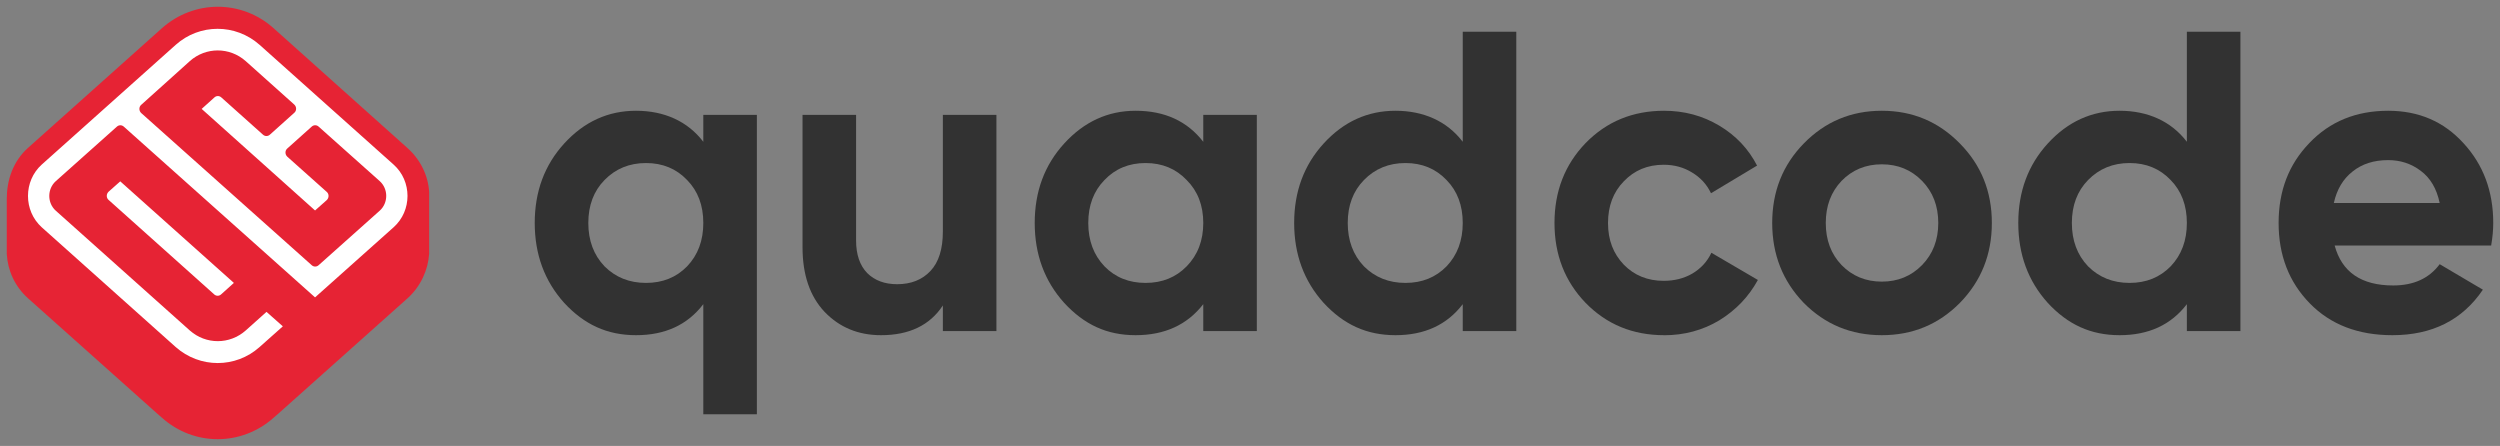
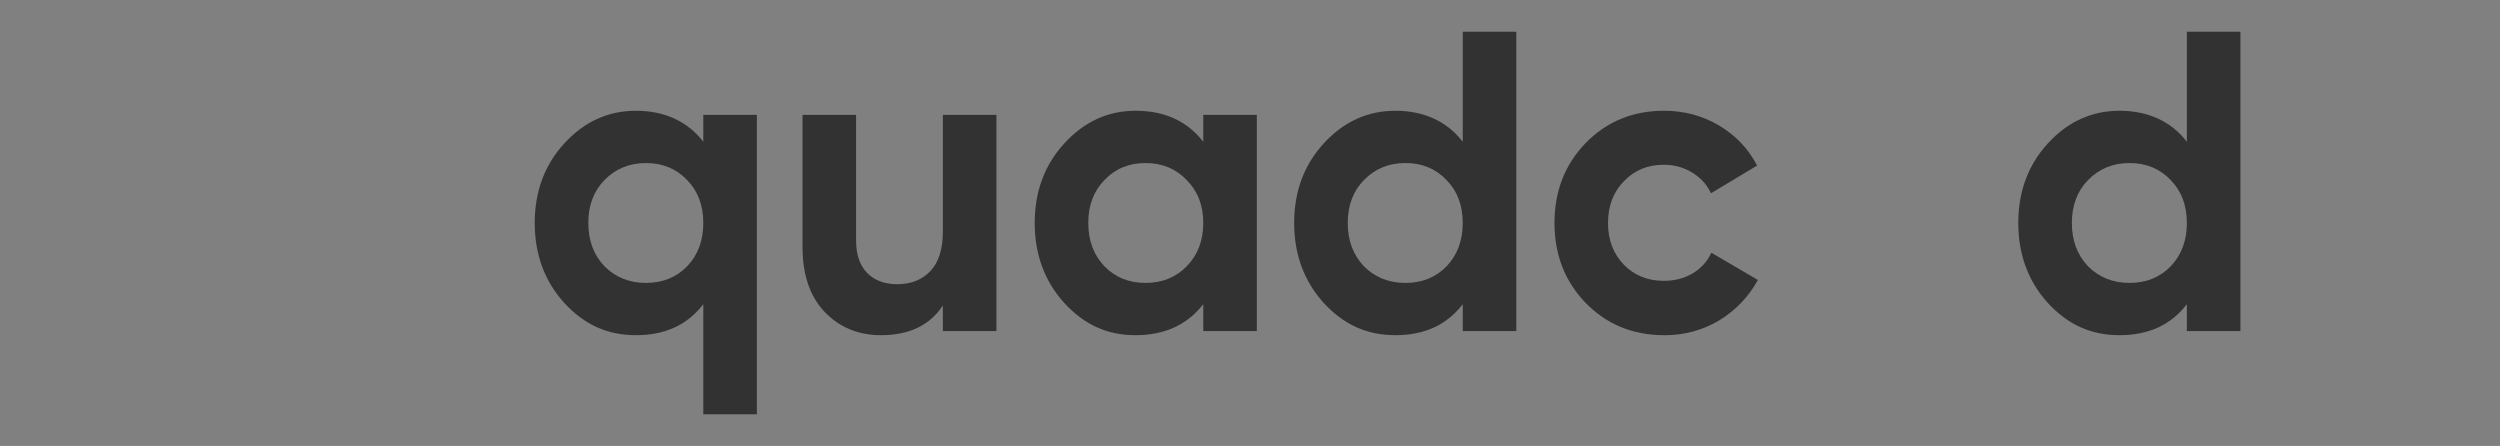
<svg xmlns="http://www.w3.org/2000/svg" width="185" height="33" viewBox="0 0 185 33" fill="none">
  <rect x="0" y="0" width="185" height="33" fill="#808080" stroke="none" />
  <path d="M52.045 8.5H56.009V30.654H52.045V22.508C50.877 24.038 49.218 24.804 47.068 24.804C44.918 24.804 43.227 24.008 41.752 22.414C40.297 20.799 39.57 18.828 39.57 16.5C39.57 14.172 40.297 12.213 41.752 10.619C43.227 9.005 44.998 8.196 47.068 8.196C49.138 8.196 50.877 8.962 52.045 10.492V8.5ZM44.734 19.708C45.553 20.527 46.577 20.935 47.805 20.935C49.034 20.935 50.048 20.527 50.847 19.708C51.647 18.869 52.045 17.8 52.045 16.5C52.045 15.2 51.647 14.141 50.847 13.323C50.048 12.484 49.034 12.065 47.805 12.065C46.577 12.065 45.553 12.484 44.734 13.323C43.934 14.141 43.535 15.2 43.535 16.5C43.535 17.8 43.934 18.869 44.734 19.708Z" fill="#323232" />
  <path d="M69.772 8.5H73.735V24.5H69.772V22.603C68.81 24.069 67.283 24.804 65.194 24.804C63.514 24.804 62.122 24.227 61.016 23.074C59.93 21.922 59.387 20.328 59.387 18.293V8.5H63.35V17.79C63.35 18.838 63.627 19.647 64.18 20.213C64.733 20.759 65.47 21.031 66.392 21.031C67.416 21.031 68.235 20.707 68.85 20.057C69.465 19.407 69.772 18.432 69.772 17.132V8.5Z" fill="#323232" />
  <path d="M89.042 8.5H93.005V24.5H89.042V22.508C87.853 24.038 86.184 24.804 84.034 24.804C81.884 24.804 80.225 24.008 78.751 22.414C77.296 20.799 76.569 18.828 76.569 16.5C76.569 14.172 77.296 12.213 78.751 10.619C80.225 9.005 81.987 8.196 84.034 8.196C86.184 8.196 87.855 8.962 89.042 10.492V8.5ZM81.73 19.708C82.53 20.527 83.543 20.935 84.772 20.935C86 20.935 87.014 20.527 87.813 19.708C88.633 18.869 89.042 17.8 89.042 16.5C89.042 15.2 88.633 14.141 87.813 13.323C87.014 12.484 86 12.065 84.772 12.065C83.543 12.065 82.53 12.484 81.73 13.323C80.931 14.141 80.532 15.2 80.532 16.5C80.532 17.8 80.931 18.869 81.73 19.708Z" fill="#323232" />
  <path d="M108.243 2.346H112.206V24.5H108.243V22.508C107.075 24.038 105.416 24.804 103.266 24.804C101.116 24.804 99.425 24.008 97.95 22.414C96.495 20.799 95.768 18.828 95.768 16.5C95.768 14.172 96.495 12.213 97.95 10.619C99.425 9.005 101.196 8.196 103.266 8.196C105.336 8.196 107.075 8.962 108.243 10.492V2.346ZM100.932 19.708C101.751 20.527 102.775 20.935 104.003 20.935C105.232 20.935 106.245 20.527 107.045 19.708C107.844 18.869 108.243 17.8 108.243 16.5C108.243 15.2 107.844 14.141 107.045 13.323C106.245 12.484 105.232 12.065 104.003 12.065C102.775 12.065 101.749 12.484 100.932 13.323C100.132 14.141 99.733 15.2 99.733 16.5C99.733 17.8 100.132 18.869 100.932 19.708Z" fill="#323232" />
  <path d="M123.143 24.804C120.828 24.804 118.893 24.008 117.336 22.414C115.799 20.82 115.032 18.849 115.032 16.5C115.032 14.151 115.799 12.18 117.336 10.586C118.893 8.992 120.828 8.196 123.143 8.196C124.637 8.196 126 8.564 127.228 9.298C128.456 10.032 129.388 11.017 130.023 12.254L126.613 14.299C126.306 13.649 125.836 13.136 125.2 12.758C124.585 12.381 123.89 12.192 123.111 12.192C121.922 12.192 120.941 12.601 120.161 13.419C119.384 14.215 118.993 15.243 118.993 16.502C118.993 17.762 119.382 18.767 120.161 19.585C120.941 20.381 121.922 20.781 123.111 20.781C123.91 20.781 124.615 20.603 125.23 20.246C125.866 19.868 126.337 19.355 126.643 18.705L130.083 20.717C129.408 21.954 128.454 22.951 127.226 23.706C125.998 24.441 124.635 24.808 123.141 24.808L123.143 24.804Z" fill="#323232" />
-   <path d="M145.031 22.414C143.454 24.008 141.529 24.804 139.254 24.804C136.98 24.804 135.055 24.008 133.478 22.414C131.921 20.799 131.143 18.828 131.143 16.5C131.143 14.172 131.921 12.213 133.478 10.619C135.055 9.005 136.98 8.196 139.254 8.196C141.529 8.196 143.452 9.005 145.031 10.619C146.608 12.213 147.397 14.174 147.397 16.5C147.397 18.826 146.61 20.799 145.031 22.414ZM136.275 19.614C137.074 20.432 138.068 20.84 139.254 20.84C140.441 20.84 141.436 20.432 142.234 19.614C143.031 18.795 143.432 17.757 143.432 16.5C143.432 15.243 143.033 14.205 142.234 13.386C141.434 12.568 140.443 12.159 139.254 12.159C138.066 12.159 137.072 12.568 136.275 13.386C135.497 14.205 135.107 15.243 135.107 16.5C135.107 17.757 135.495 18.795 136.275 19.614Z" fill="#323232" />
  <path d="M161.828 2.346H165.791V24.5H161.828V22.508C160.66 24.038 159.001 24.804 156.851 24.804C154.701 24.804 153.01 24.008 151.535 22.414C150.08 20.799 149.353 18.828 149.353 16.5C149.353 14.172 150.08 12.213 151.535 10.619C153.01 9.005 154.781 8.196 156.851 8.196C158.921 8.196 160.66 8.962 161.828 10.492V2.346ZM154.517 19.708C155.336 20.527 156.36 20.935 157.588 20.935C158.817 20.935 159.83 20.527 160.63 19.708C161.429 18.869 161.828 17.8 161.828 16.5C161.828 15.2 161.429 14.141 160.63 13.323C159.83 12.484 158.817 12.065 157.588 12.065C156.36 12.065 155.336 12.484 154.517 13.323C153.717 14.141 153.318 15.2 153.318 16.5C153.318 17.8 153.717 18.869 154.517 19.708Z" fill="#323232" />
-   <path d="M172.764 18.168C173.297 20.139 174.74 21.124 177.096 21.124C178.611 21.124 179.759 20.599 180.537 19.55L183.733 21.437C182.216 23.681 179.984 24.804 177.034 24.804C174.493 24.804 172.456 24.018 170.921 22.445C169.384 20.871 168.617 18.89 168.617 16.5C168.617 14.11 169.374 12.159 170.891 10.586C172.408 8.992 174.353 8.196 176.728 8.196C178.98 8.196 180.835 8.992 182.288 10.586C183.763 12.18 184.5 14.151 184.5 16.5C184.5 17.025 184.448 17.579 184.346 18.168H172.762H172.764ZM172.702 15.023H180.537C180.312 13.954 179.839 13.156 179.124 12.633C178.427 12.108 177.629 11.848 176.728 11.848C175.662 11.848 174.782 12.131 174.085 12.697C173.387 13.243 172.927 14.018 172.702 15.025V15.023Z" fill="#323232" />
-   <path fill-rule="evenodd" clip-rule="evenodd" d="M31.758 14.221C31.69 13.011 31.125 11.823 30.153 10.955L20.253 2.094C17.886 -0.031 14.36 -0.031 11.975 2.094L2.061 10.953C0.953 11.956 0.5 13.341 0.5 14.74V18.779C0.566 20.004 1.085 21.177 2.061 22.063L11.663 30.633L11.977 30.906C14.344 33.031 17.87 33.031 20.255 30.906L20.569 30.633L30.169 22.063C31.129 21.195 31.676 19.987 31.758 18.779V14.219V14.221Z" fill="#E62334" />
-   <path fill-rule="evenodd" clip-rule="evenodd" d="M19.211 3.318L29.125 12.178C30.499 13.403 30.499 15.595 29.125 16.82L23.314 22.006L9.162 9.372C9.014 9.236 8.797 9.236 8.649 9.372L4.131 13.403C3.486 13.981 3.486 15.019 4.131 15.595L14.045 24.455C15.237 25.509 16.992 25.509 18.183 24.455L19.721 23.078L20.93 24.149L19.209 25.68C17.437 27.261 14.788 27.261 13.001 25.68L3.089 16.82C1.732 15.595 1.732 13.403 3.089 12.178L13.003 3.318C14.774 1.737 17.423 1.737 19.211 3.318ZM8.898 13.419L17.307 20.935L16.363 21.784C16.217 21.917 16.009 21.919 15.858 21.792L15.85 21.784L8.038 14.795C7.86 14.646 7.856 14.363 8.03 14.192L8.038 14.184L8.9 13.419H8.898ZM14.045 4.525L10.452 7.755C10.27 7.909 10.27 8.198 10.452 8.367L23.066 19.624C23.214 19.759 23.43 19.759 23.579 19.624L28.097 15.593C28.742 15.015 28.742 13.977 28.097 13.4L23.579 9.37C23.43 9.234 23.214 9.234 23.066 9.37L21.262 10.986C21.08 11.14 21.08 11.429 21.262 11.597L24.176 14.198C24.358 14.352 24.358 14.639 24.176 14.81L23.314 15.575L14.923 8.059L15.866 7.21C16.015 7.074 16.231 7.074 16.379 7.21L19.459 9.965C19.607 10.1 19.824 10.1 19.972 9.965L21.775 8.348C21.958 8.194 21.958 7.905 21.775 7.737L18.183 4.523C16.991 3.468 15.235 3.468 14.045 4.523V4.525Z" fill="white" />
</svg>